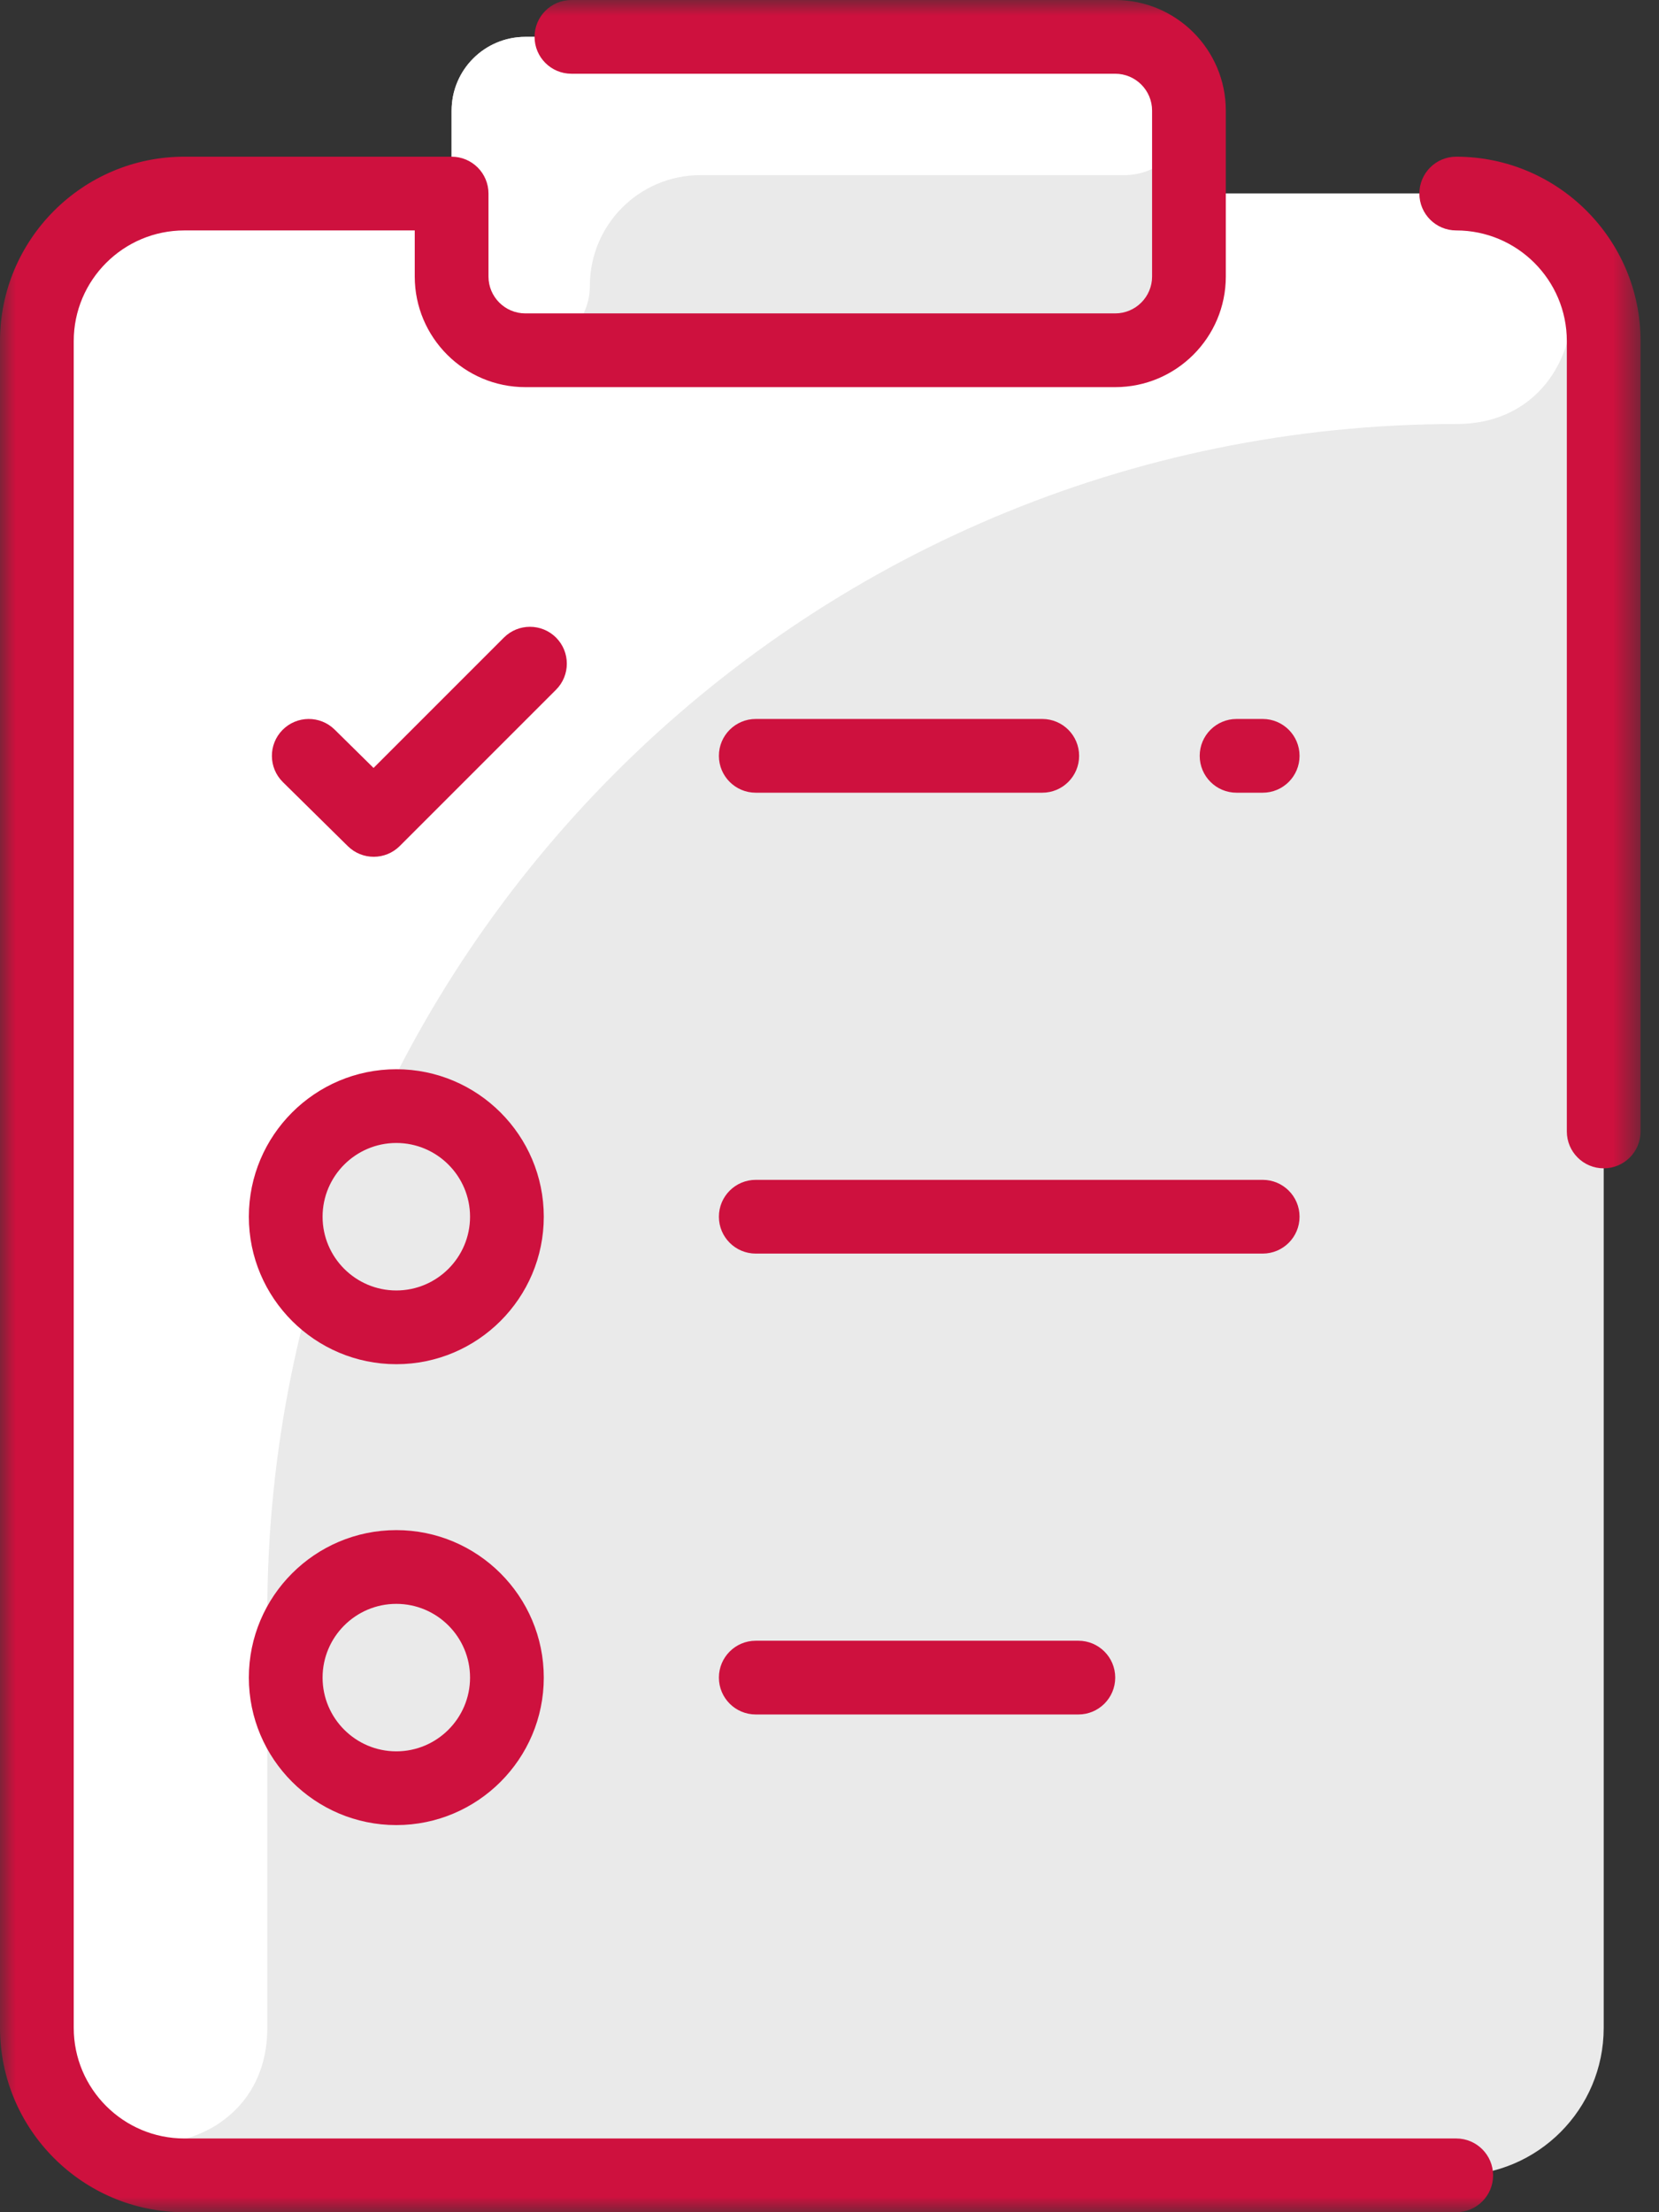
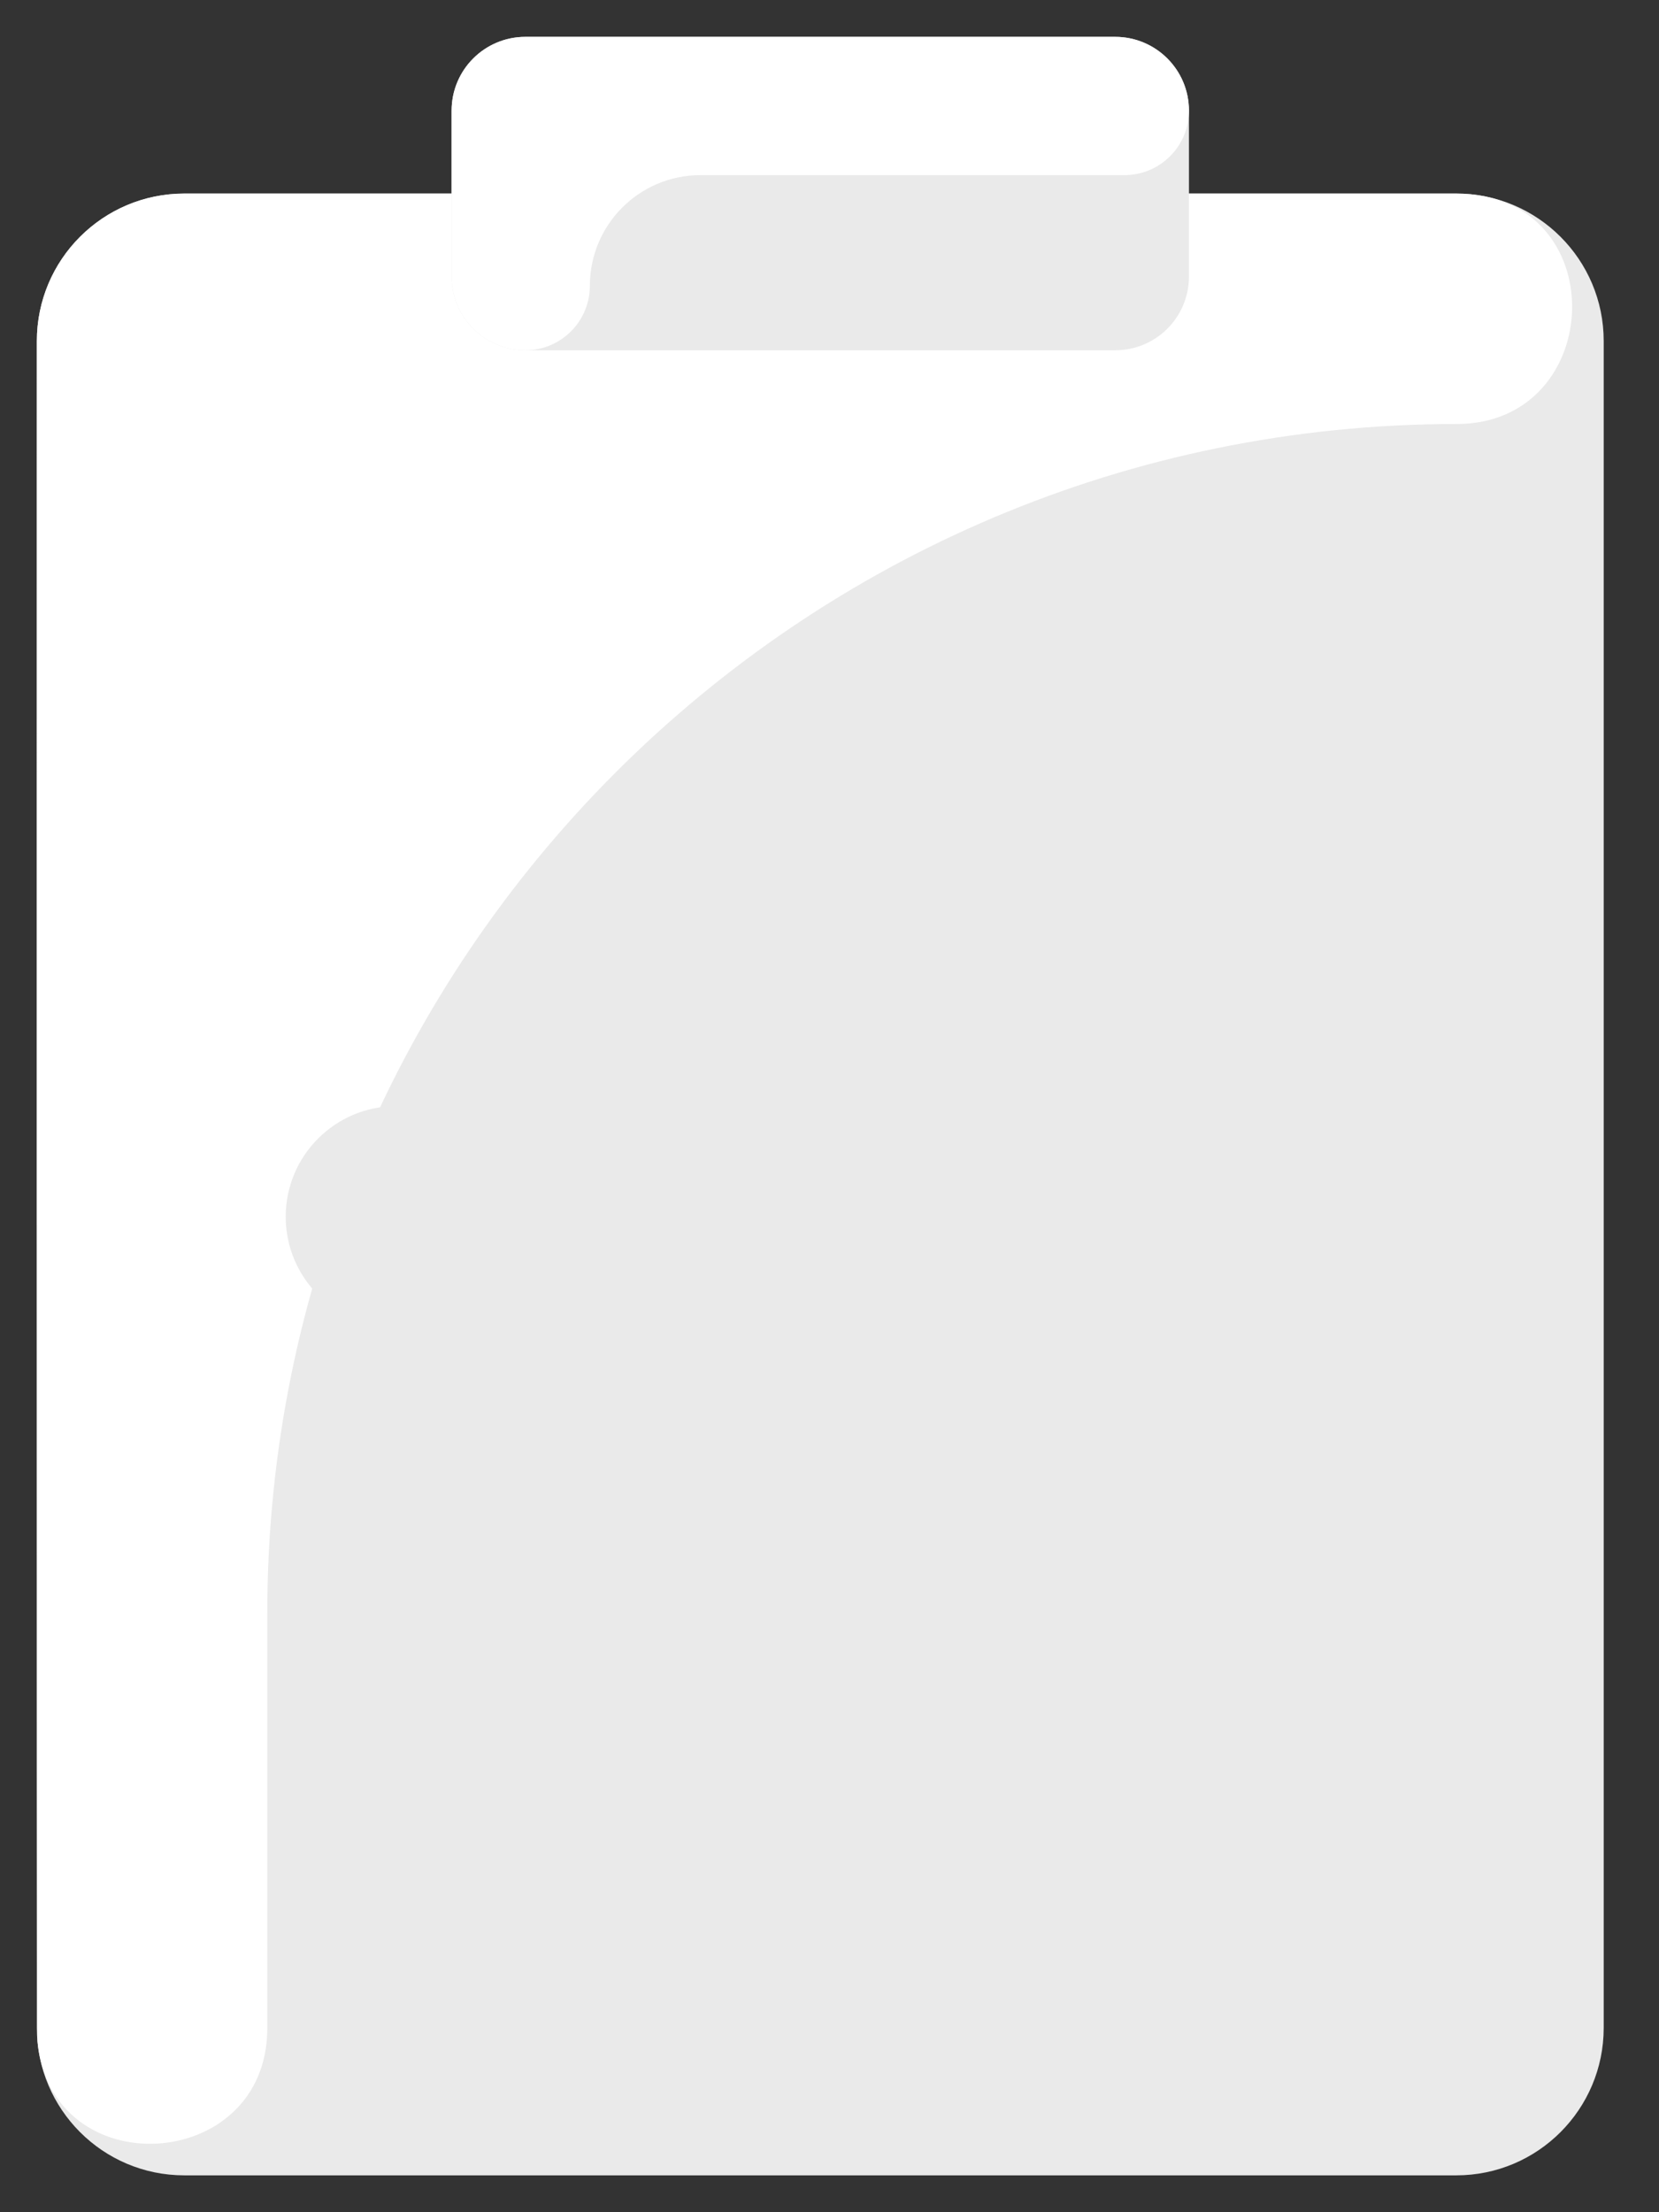
<svg xmlns="http://www.w3.org/2000/svg" xmlns:xlink="http://www.w3.org/1999/xlink" width="54px" height="72px" viewBox="0 0 54 72" version="1.1">
  <rect x="0" y="0" width="54" height="72" fill="#333333" stroke="none" />
  <title>iko_04</title>
  <defs>
    <polygon id="path-1" points="0 7.03125e-05 53.4 7.03125e-05 53.4 72 0 72" />
  </defs>
  <g id="Page-1" stroke="none" stroke-width="1" fill="none" fill-rule="evenodd">
    <g id="thames_admissions_procedure" transform="translate(-911, -600)">
      <g id="steps" transform="translate(290, 597)">
        <g id="iko_04" transform="translate(621, 3)">
          <path d="M52.2,66 C52.2,68.644 50.058,70.8 47.4,70.8 L6,70.8 C3.349,70.8 1.2,68.651 1.2,66 L1.2,11.1 C1.2,8.449 3.349,6.3 6,6.3 L47.4,6.3 C50.051,6.3 52.2,8.449 52.2,11.1 L52.2,66 Z" id="Fill-1" fill="#EAEAEA" />
          <path d="M47.416,13.8 C26.034,13.8 8.7,31.134 8.7,52.516 L8.7,66.016 C8.7,70.747 1.642,71.146 1.219,66.435 C1.189,66.098 1.2,10.948 1.2,11.1 C1.2,8.449 3.349,6.3 6,6.3 L47.4,6.3 C52.555,6.3 52.298,13.8 47.416,13.8" id="Fill-3" fill="#FFFFFF" />
-           <path d="M38.7,9 C38.7,10.326 37.626,11.4 36.3,11.4 L17.1,11.4 C15.774,11.4 14.7,10.326 14.7,9 L14.7,3.6 C14.7,2.274 15.774,1.2 17.1,1.2 L36.3,1.2 C37.626,1.2 38.7,2.274 38.7,3.6 L38.7,9 Z" id="Fill-5" fill="#EAEAEA" />
+           <path d="M38.7,9 C38.7,10.326 37.626,11.4 36.3,11.4 L17.1,11.4 C15.774,11.4 14.7,10.326 14.7,9 L14.7,3.6 C14.7,2.274 15.774,1.2 17.1,1.2 L36.3,1.2 C37.626,1.2 38.7,2.274 38.7,3.6 L38.7,9 " id="Fill-5" fill="#EAEAEA" />
          <path d="M12.9,36 C14.888,36 16.5,37.612 16.5,39.6 C16.5,41.588 14.888,43.2 12.9,43.2 C10.912,43.2 9.3,41.588 9.3,39.6 C9.3,37.612 10.912,36 12.9,36" id="Fill-7" fill="#EAEAEA" />
          <path d="M12.9,51 C14.888,51 16.5,52.612 16.5,54.6 C16.5,56.588 14.888,58.2 12.9,58.2 C10.912,58.2 9.3,56.588 9.3,54.6 C9.3,52.612 10.912,51 12.9,51" id="Fill-9" fill="#EAEAEA" />
          <path d="M38.7,3.6 C38.7,4.76 37.76,5.7 36.6,5.7 L22.8,5.7 C20.812,5.7 19.2,7.312 19.2,9.3 C19.2,10.46 18.26,11.4 17.1,11.4 C15.774,11.4 14.7,10.325 14.7,9 L14.7,3.6 C14.7,2.274 15.774,1.2 17.1,1.2 L36.3,1.2 C37.625,1.2 38.7,2.274 38.7,3.6" id="Fill-11" fill="#FFFFFF" />
          <g id="Group-15">
            <mask id="mask-2" fill="white">
              <use xlink:href="#path-1" />
            </mask>
            <g id="Clip-14" />
-             <path d="M18.099,20.751 C17.63,20.283 16.87,20.283 16.402,20.751 L12.159,24.994 L10.893,23.746 C10.421,23.28 9.661,23.286 9.196,23.757 C8.73,24.229 8.736,24.989 9.207,25.454 L11.322,27.54 C11.792,28.003 12.547,28 13.013,27.534 L18.099,22.448 C18.567,21.98 18.567,21.22 18.099,20.751 L18.099,20.751 Z M24.6,53.4 C23.937,53.4 23.4,53.937 23.4,54.6 C23.4,55.263 23.937,55.8 24.6,55.8 L35.1,55.8 C35.763,55.8 36.3,55.263 36.3,54.6 C36.3,53.937 35.763,53.4 35.1,53.4 L24.6,53.4 Z M42.3,39.6 C42.3,38.937 41.763,38.4 41.1,38.4 L24.6,38.4 C23.937,38.4 23.4,38.937 23.4,39.6 C23.4,40.263 23.937,40.8 24.6,40.8 L41.1,40.8 C41.763,40.8 42.3,40.263 42.3,39.6 L42.3,39.6 Z M24.6,25.8 L33.925,25.8 C34.588,25.8 35.125,25.263 35.125,24.6 C35.125,23.937 34.588,23.4 33.925,23.4 L24.6,23.4 C23.937,23.4 23.4,23.937 23.4,24.6 C23.4,25.263 23.937,25.8 24.6,25.8 L24.6,25.8 Z M39.05,24.6 C39.05,25.263 39.587,25.8 40.25,25.8 L41.1,25.8 C41.763,25.8 42.3,25.263 42.3,24.6 C42.3,23.937 41.763,23.4 41.1,23.4 L40.25,23.4 C39.587,23.4 39.05,23.937 39.05,24.6 L39.05,24.6 Z M15.3,54.6 C15.3,53.277 14.223,52.2 12.9,52.2 C11.577,52.2 10.5,53.277 10.5,54.6 C10.5,55.923 11.577,57 12.9,57 C14.223,57 15.3,55.923 15.3,54.6 L15.3,54.6 Z M17.7,54.6 C17.7,57.247 15.547,59.4 12.9,59.4 C10.253,59.4 8.1,57.247 8.1,54.6 C8.1,51.953 10.253,49.8 12.9,49.8 C15.547,49.8 17.7,51.953 17.7,54.6 L17.7,54.6 Z M15.3,39.6 C15.3,38.277 14.223,37.2 12.9,37.2 C11.577,37.2 10.5,38.277 10.5,39.6 C10.5,40.923 11.577,42 12.9,42 C14.223,42 15.3,40.923 15.3,39.6 L15.3,39.6 Z M17.7,39.6 C17.7,42.247 15.547,44.4 12.9,44.4 C10.253,44.4 8.1,42.247 8.1,39.6 C8.1,36.953 10.253,34.8 12.9,34.8 C15.547,34.8 17.7,36.953 17.7,39.6 L17.7,39.6 Z M47.4,7.5 C49.385,7.5 51,9.115 51,11.1 L51,36.825 C51,37.488 51.537,38.025 52.2,38.025 C52.863,38.025 53.4,37.488 53.4,36.825 L53.4,11.1 C53.4,7.792 50.709,5.1 47.4,5.1 C46.737,5.1 46.2,5.637 46.2,6.3 C46.2,6.963 46.737,7.5 47.4,7.5 L47.4,7.5 Z M48.6,70.8 C48.6,71.463 48.063,72 47.4,72 L6,72 C2.692,72 -1.40624998e-05,69.308 -1.40624998e-05,66 L-1.40624998e-05,11.1 C-1.40624998e-05,7.792 2.692,5.1 6,5.1 L14.7,5.1 C15.363,5.1 15.9,5.637 15.9,6.3 L15.9,9 C15.9,9.662 16.438,10.2 17.1,10.2 L36.3,10.2 C36.962,10.2 37.5,9.662 37.5,9 L37.5,3.6 C37.5,2.938 36.962,2.4 36.3,2.4 L18.6,2.4 C17.937,2.4 17.4,1.863 17.4,1.2 C17.4,0.537 17.937,7.03125006e-05 18.6,7.03125006e-05 L36.3,7.03125006e-05 C38.285,7.03125006e-05 39.9,1.615 39.9,3.6 L39.9,9 C39.9,10.985 38.285,12.6 36.3,12.6 L17.1,12.6 C15.115,12.6 13.5,10.985 13.5,9 L13.5,7.5 L6,7.5 C4.015,7.5 2.4,9.115 2.4,11.1 L2.4,66 C2.4,67.985 4.015,69.6 6,69.6 L47.4,69.6 C48.063,69.6 48.6,70.137 48.6,70.8 L48.6,70.8 Z" id="Fill-13" fill="#CE113E" mask="url(#mask-2)" />
          </g>
        </g>
      </g>
    </g>
  </g>
</svg>